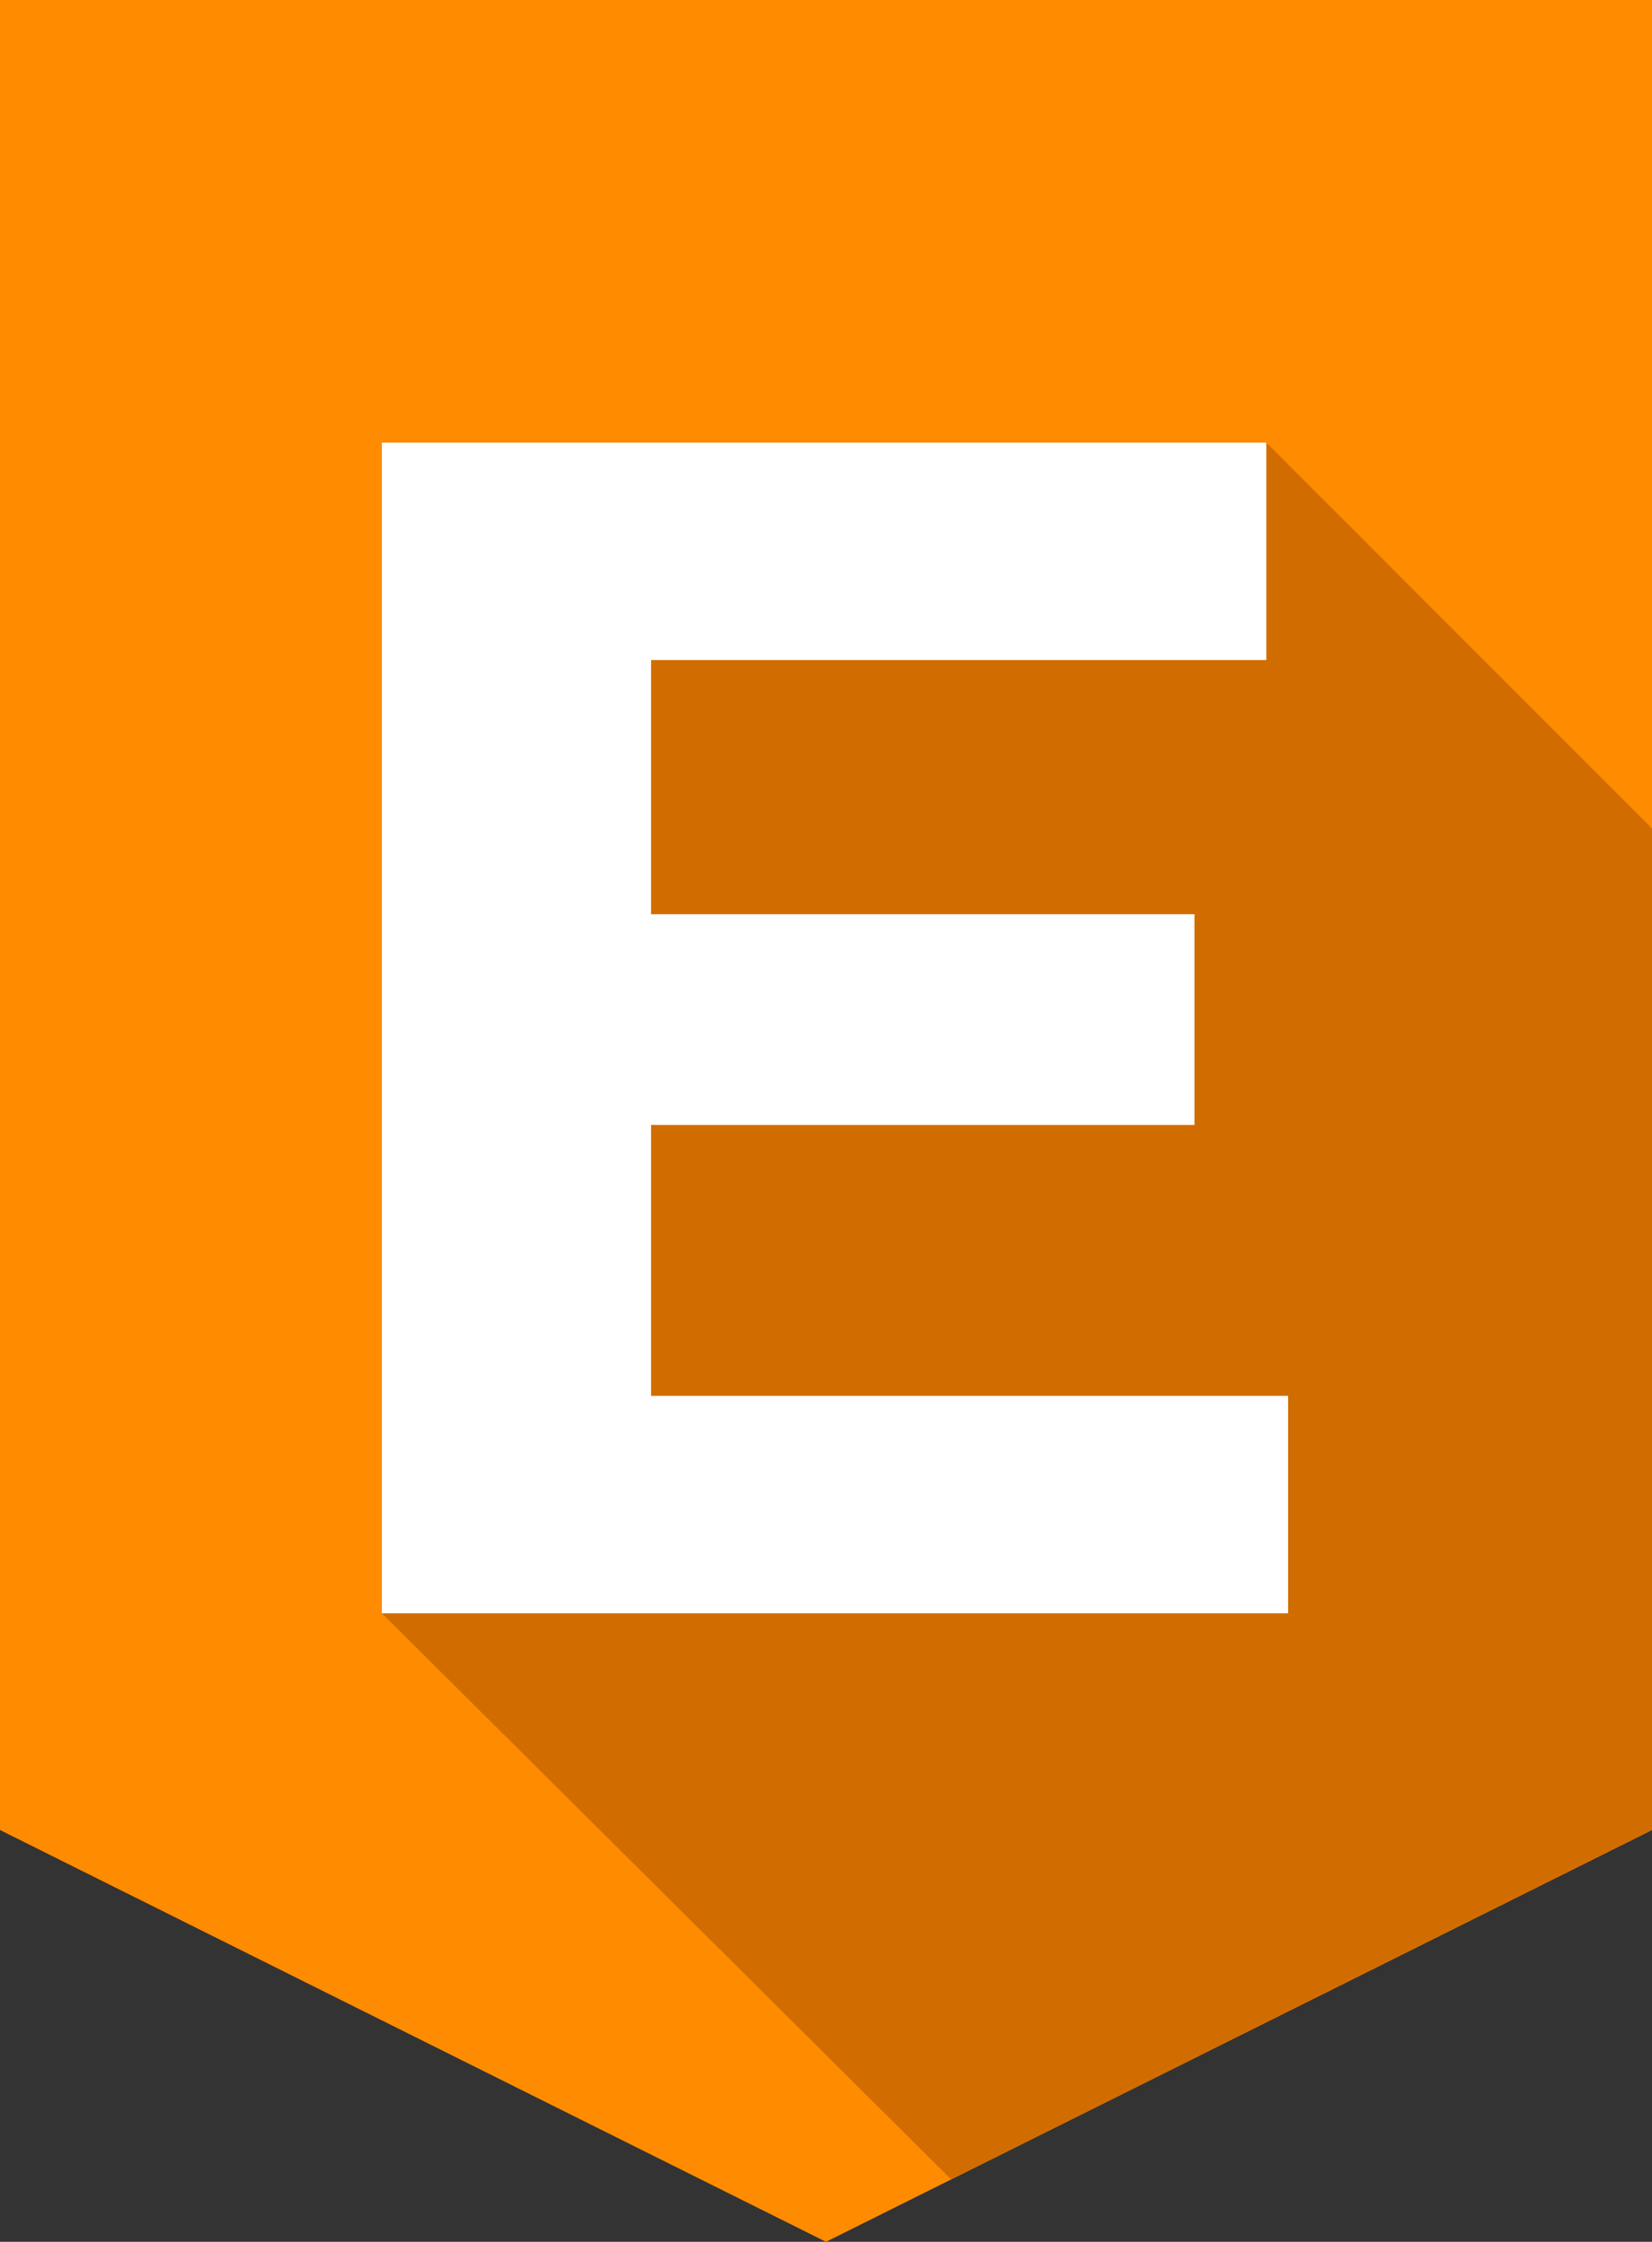
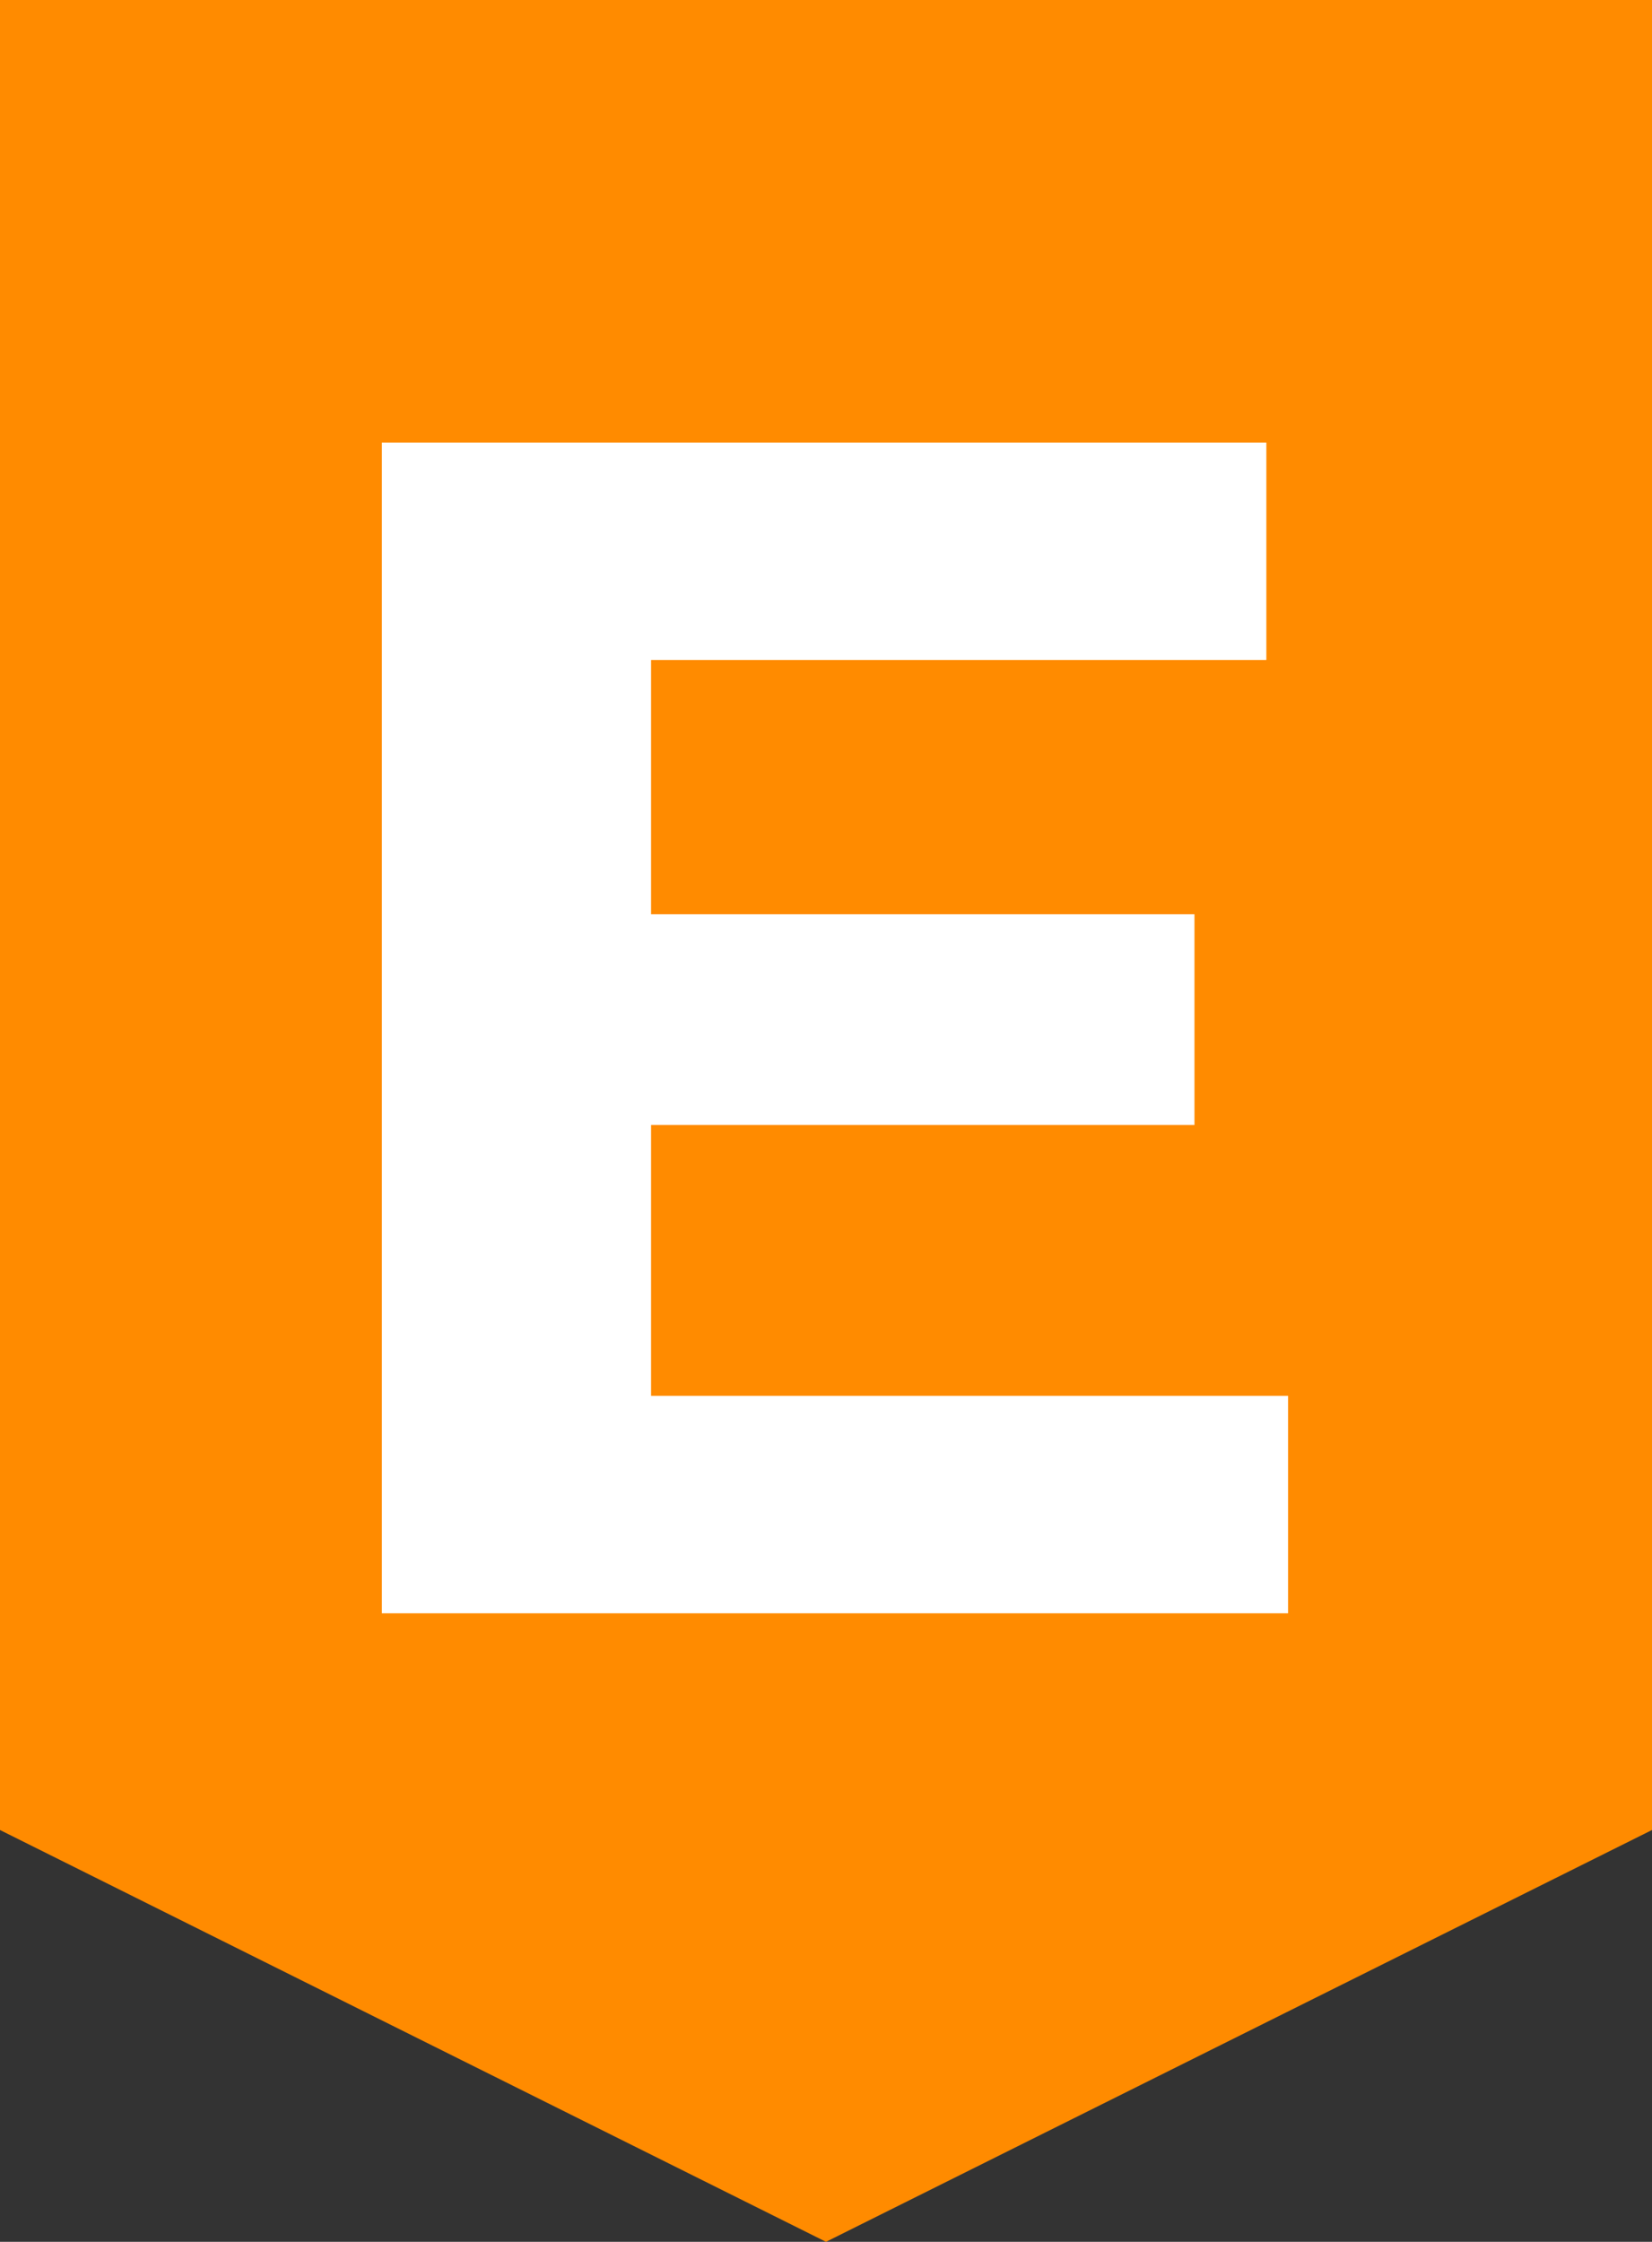
<svg xmlns="http://www.w3.org/2000/svg" id="Layer_1" version="1.1" viewBox="0 0 64.2 87.1">
  <rect x="0" y="0" width="64.2" height="87.1" fill="#333333" stroke="none" />
  <defs>
    <style>
      .st0 {
        fill: #fff;
      }

      .st1 {
        fill: #ff8b00;
      }

      .st2 {
        fill: #d16d00;
      }
    </style>
  </defs>
  <polygon class="st1" points="64.2 71.1 32.1 87.1 0 71.1 0 0 32.1 0 64.2 0 64.2 71.1" />
-   <polygon class="st2" points="64.2 32.185 49.215 17.2 20.263 22.622 14.84 62.681 36.965 84.675 64.2 71.1 64.2 32.185" />
  <path class="st0" d="M50.057,54.233v8.447H14.84V17.197h34.373v8.447h-23.911v9.875h21.117v8.188h-21.117v10.525h24.755Z" />
</svg>